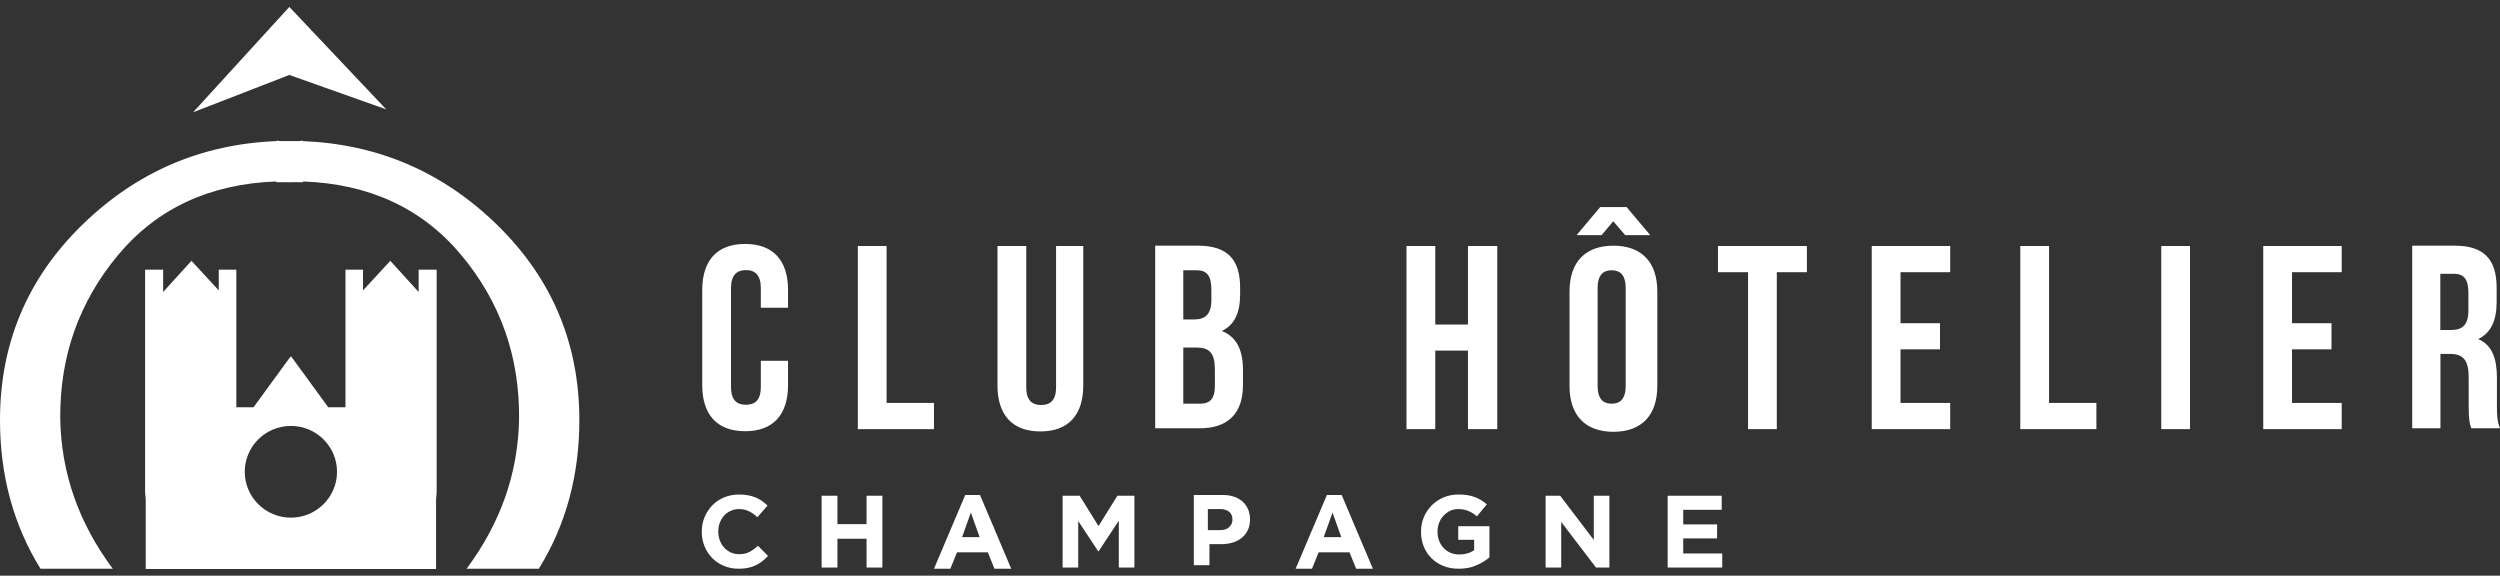
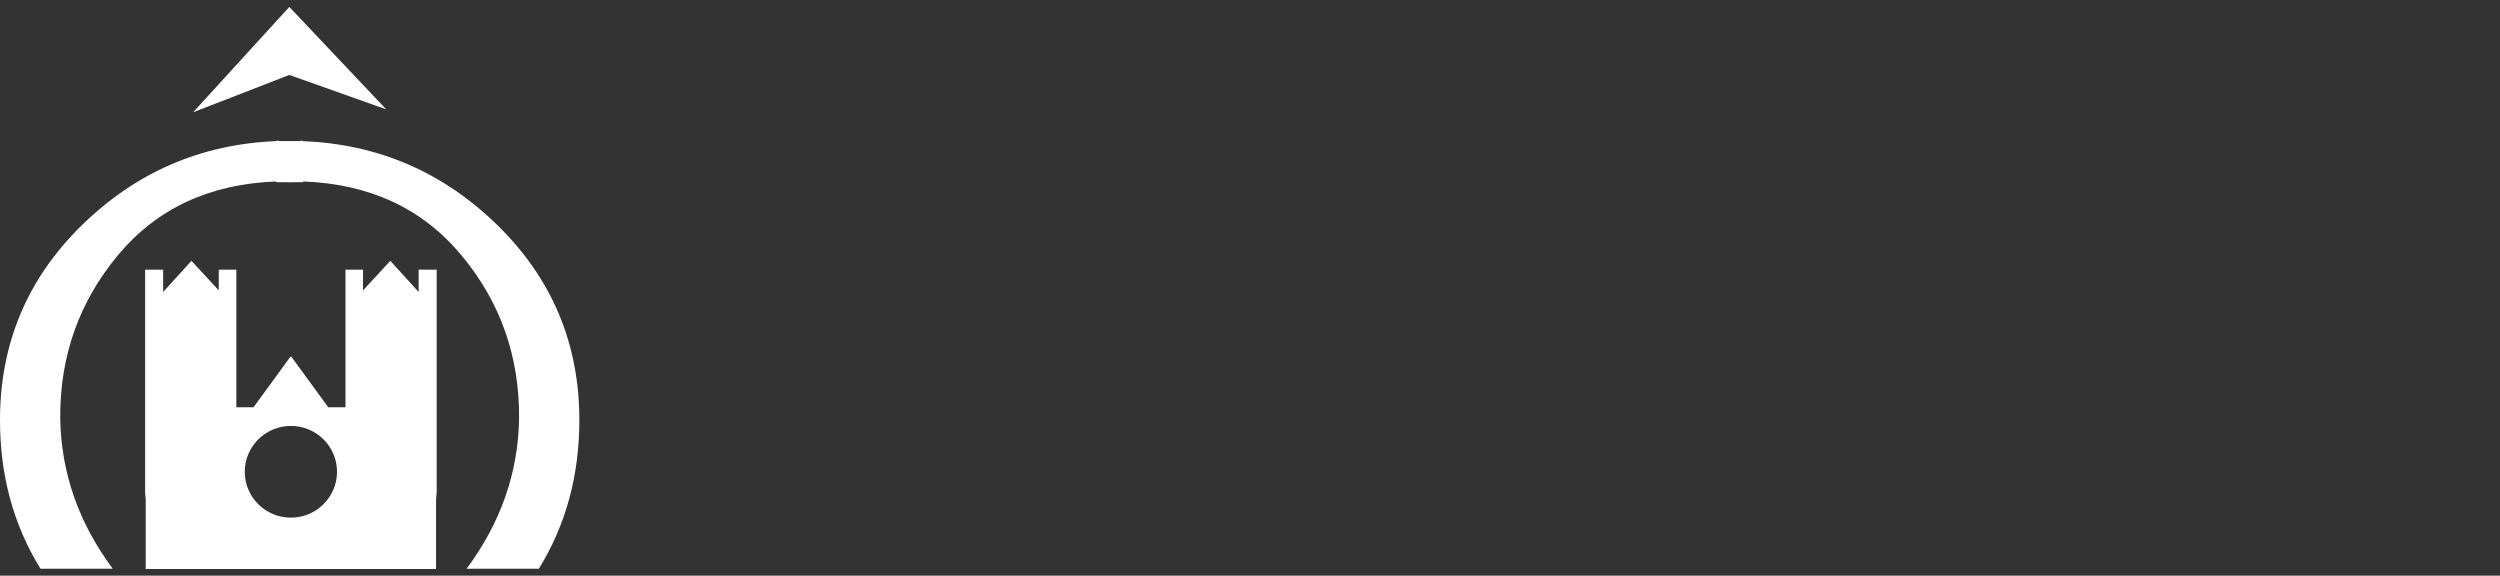
<svg xmlns="http://www.w3.org/2000/svg" width="304" height="70" viewBox="0 0 304 70" fill="none">
  <rect x="0" y="0" width="304" height="70" fill="#333333" stroke="none" />
-   <path fill-rule="evenodd" clip-rule="evenodd" d="M175.522 68.821C176.082 69.051 176.703 69.157 177.384 69.157C178.181 69.157 178.891 69.024 179.512 68.751C180.13 68.484 180.665 68.158 181.113 67.774V63.984H177.321V65.642H179.257V66.898C178.764 67.246 178.161 67.423 177.448 67.423C177.056 67.423 176.7 67.356 176.378 67.219C176.062 67.085 175.782 66.889 175.546 66.638C175.311 66.392 175.127 66.096 174.996 65.756C174.868 65.425 174.801 65.055 174.801 64.656V64.627C174.801 64.253 174.868 63.901 174.996 63.569C175.127 63.243 175.304 62.955 175.533 62.707C175.762 62.463 176.026 62.266 176.329 62.118C176.637 61.974 176.962 61.903 177.31 61.903C177.561 61.903 177.787 61.921 177.999 61.963C178.203 62.01 178.398 62.066 178.573 62.14C178.757 62.214 178.927 62.304 179.091 62.414C179.257 62.521 179.427 62.644 179.593 62.788L180.8 61.327C180.578 61.137 180.345 60.968 180.101 60.816C179.861 60.668 179.606 60.545 179.328 60.442C179.057 60.343 178.757 60.265 178.439 60.209C178.118 60.157 177.765 60.131 177.374 60.131C176.707 60.131 176.096 60.251 175.54 60.483C174.982 60.724 174.502 61.043 174.093 61.457C173.687 61.871 173.365 62.346 173.136 62.893C172.91 63.437 172.795 64.022 172.795 64.647V64.669C172.795 65.321 172.91 65.917 173.132 66.464C173.358 67.015 173.669 67.49 174.075 67.886C174.478 68.285 174.957 68.599 175.522 68.821ZM89.81 69.157C89.171 69.157 88.574 69.043 88.029 68.812C87.48 68.583 87.005 68.261 86.607 67.86C86.208 67.454 85.896 66.983 85.672 66.432C85.446 65.881 85.334 65.296 85.334 64.671V64.649C85.334 64.024 85.446 63.439 85.672 62.895C85.896 62.348 86.208 61.873 86.607 61.459C87.005 61.045 87.483 60.725 88.041 60.485C88.596 60.252 89.212 60.133 89.886 60.133C90.294 60.133 90.664 60.166 91.002 60.232C91.338 60.299 91.645 60.391 91.92 60.507C92.191 60.621 92.447 60.765 92.68 60.93C92.913 61.094 93.13 61.278 93.327 61.481L92.106 62.888C91.764 62.581 91.419 62.337 91.065 62.165C90.711 61.992 90.314 61.903 89.873 61.903C89.506 61.903 89.169 61.97 88.858 62.115C88.547 62.255 88.276 62.45 88.052 62.7C87.827 62.947 87.653 63.24 87.528 63.567C87.406 63.896 87.343 64.244 87.343 64.618V64.647C87.343 65.017 87.406 65.373 87.528 65.702C87.653 66.038 87.827 66.327 88.045 66.576C88.267 66.824 88.533 67.024 88.845 67.169C89.156 67.313 89.499 67.387 89.873 67.387C90.374 67.387 90.794 67.295 91.139 67.113C91.484 66.93 91.828 66.683 92.167 66.365L93.39 67.6C93.164 67.841 92.933 68.059 92.693 68.249C92.449 68.438 92.185 68.605 91.9 68.738C91.613 68.879 91.298 68.982 90.96 69.049C90.617 69.127 90.236 69.157 89.81 69.157ZM99.911 60.281H101.831V63.735H105.373V60.281H107.295V69.009H105.373V65.507H101.831V69.009H99.911V60.281ZM117.372 60.191H119.169L122.966 69.157H120.927L120.119 67.16H116.371L115.562 69.157H113.573L117.372 60.191ZM119.124 65.315L118.056 62.326L116.989 65.315H119.124ZM129.214 60.281H131.284L133.578 63.975L135.874 60.281H137.944V69.009H136.047V63.312L133.591 67.04H133.542L131.111 63.35V69.009H129.214V60.281ZM145.169 60.191H148.693C149.213 60.191 149.673 60.264 150.082 60.405C150.489 60.546 150.836 60.75 151.118 61.009C151.4 61.271 151.62 61.582 151.77 61.941C151.923 62.303 152 62.705 152 63.147V63.171C152 63.664 151.909 64.103 151.729 64.472C151.546 64.849 151.298 65.163 150.982 65.414C150.664 65.667 150.295 65.856 149.873 65.984C149.447 66.107 148.993 66.169 148.509 66.169H147.068V68.73H145.169V60.191ZM148.371 64.461C148.846 64.461 149.214 64.339 149.473 64.095C149.734 63.85 149.865 63.55 149.865 63.191V63.167C149.865 62.751 149.73 62.438 149.455 62.221C149.182 62.005 148.807 61.899 148.334 61.899H146.876V64.461H148.371ZM163.148 60.191H161.35L157.551 69.157H159.539L160.347 67.16H164.098L164.908 69.157H166.944L163.148 60.191ZM162.035 62.326L163.101 65.315H160.966L162.035 62.326ZM187.948 60.281H189.718L193.807 65.659V60.281H195.702V69.009H194.069L189.842 63.464V69.009H187.948V60.281ZM209.359 60.281H202.786V69.009H209.423V67.302H204.681V65.471H208.798V63.764H204.681V61.992H209.359V60.281Z" fill="white" />
-   <path fill-rule="evenodd" clip-rule="evenodd" d="M194.588 25.18L191.708 28.596H194.75L196.174 26.904L197.628 28.596H200.674L197.794 25.18H194.588ZM196.193 29.876C192.74 29.876 190.854 31.899 190.854 35.44V46.942C190.854 50.479 192.74 52.506 196.193 52.506C199.642 52.506 201.528 50.479 201.528 46.942V35.44C201.528 31.899 199.642 29.876 196.193 29.876ZM194.27 46.923C194.27 48.493 194.928 49.09 195.978 49.09C197.027 49.09 197.685 48.493 197.685 46.923V35.032C197.685 33.462 197.027 32.865 195.978 32.865C194.928 32.865 194.27 33.462 194.27 35.032V46.923ZM95.825 46.837V43.876H92.517V47.059C92.517 48.647 91.816 49.221 90.704 49.221C89.591 49.221 88.89 48.647 88.89 47.059V35.036C88.89 33.449 89.591 32.845 90.704 32.845C91.816 32.845 92.517 33.449 92.517 35.036V37.421H95.825V35.262C95.825 31.698 94.044 29.663 90.606 29.663C87.174 29.663 85.393 31.698 85.393 35.262V46.837C85.393 50.397 87.174 52.436 90.606 52.436C94.044 52.436 95.825 50.397 95.825 46.837ZM107.811 29.915H104.312V52.182H113.57V48.995H107.811V29.915ZM124.792 29.915V47.09C124.792 48.677 125.495 49.248 126.606 49.248C127.72 49.248 128.419 48.677 128.419 47.09V29.915H131.725V46.864C131.725 50.431 129.947 52.463 126.51 52.463C123.076 52.463 121.293 50.431 121.293 46.864V29.915H124.792ZM150.8 35.776V34.981C150.8 31.559 149.263 29.876 145.685 29.876H140.472V52.079H145.904C149.356 52.079 151.146 50.234 151.146 46.812V45.003C151.146 42.656 150.426 40.974 148.572 40.246C150.112 39.515 150.8 38.059 150.8 35.776ZM143.888 38.843V32.867V32.865H145.549C146.77 32.865 147.303 33.575 147.303 35.189V36.448C147.303 38.263 146.519 38.843 145.238 38.843H143.888ZM143.888 42.258V49.09H145.907C147.092 49.09 147.73 48.554 147.73 46.901V44.962C147.73 42.895 147.059 42.258 145.458 42.258H143.888ZM174.528 52.182H171.031V29.915H174.528V39.46H178.504V29.915H182.068V52.182H178.504V42.637H174.528V52.182ZM208.904 29.915H219.718V33.098H216.06V52.182H212.563V33.098H208.904V29.915ZM235.904 39.297H231.103V33.098H237.144V29.915H227.604V52.182H237.144V48.995H231.103V42.48H235.904V39.297ZM245.667 29.915H249.164V48.995H254.921V52.182H245.667V29.915ZM266.306 29.915H262.809V52.18H266.306V29.915ZM278.71 39.297H283.511V42.48H278.71V48.995H284.75V52.182H275.211V29.915H284.75V33.098H278.71V39.297ZM300.503 52.079L300.492 52.044C300.312 51.491 300.191 51.12 300.191 49.348V45.858C300.191 43.795 299.507 43.037 297.945 43.037H296.757V52.079H293.326V29.876H298.505C302.064 29.876 303.591 31.559 303.591 34.981V36.726C303.591 39.01 302.874 40.501 301.348 41.229C303.062 41.96 303.626 43.639 303.626 45.953V49.379C303.626 50.456 303.658 51.25 304 52.077H300.503V52.079ZM296.742 33.294V40.124H298.09C299.375 40.124 300.157 39.557 300.157 37.771V35.578C300.157 33.991 299.625 33.292 298.403 33.292H296.742V33.294Z" fill="white" />
  <path fill-rule="evenodd" clip-rule="evenodd" d="M46.966 13.3L35.182 0.843L23.483 13.652L35.182 9.114L46.966 13.3ZM47.464 31.716L50.907 35.508V32.793H53.099V59.917L53.025 60.704V69.193H35.374H17.72V60.706L17.646 59.919V32.795H19.838V35.508L23.281 31.716L26.601 35.312V32.793H28.738V49.52H30.833L35.336 43.347L35.374 43.394L35.408 43.347L39.912 49.52H42.011V32.793H44.143V35.312L47.464 31.716ZM29.763 57.37C29.763 60.447 32.276 62.947 35.374 62.947C38.468 62.947 40.982 60.447 40.982 57.37C40.982 54.289 38.468 51.793 35.374 51.793C32.276 51.793 29.763 54.289 29.763 57.37ZM36.771 17.158C46.003 17.515 53.923 20.94 60.535 27.428C67.141 33.914 70.449 41.799 70.449 51.083C70.449 57.832 68.8 63.857 65.524 69.157H56.738C60.879 63.589 63.014 57.507 63.121 50.902C63.184 43.346 60.845 36.722 56.111 31.038C51.374 25.355 44.955 22.36 36.86 22.066V22.154H36.593H36.325H36.102H35.877C35.73 22.152 35.586 22.156 35.442 22.16C35.37 22.162 35.298 22.164 35.226 22.166C35.15 22.164 35.077 22.162 35.003 22.16C34.859 22.156 34.717 22.152 34.568 22.154H34.343H34.126H33.854H33.588V22.066C25.491 22.36 19.071 25.355 14.335 31.038C9.605 36.722 7.264 43.346 7.324 50.902C7.434 57.507 9.567 63.589 13.71 69.157H4.923C1.647 63.859 0 57.832 0 51.083C0 41.797 3.304 33.914 9.913 27.426C16.525 20.94 24.444 17.513 33.675 17.156V17.067C33.799 17.13 33.93 17.156 34.079 17.156H34.568H34.971H35.226H35.475H35.877H36.369C36.516 17.156 36.648 17.13 36.771 17.067V17.158Z" fill="white" />
</svg>